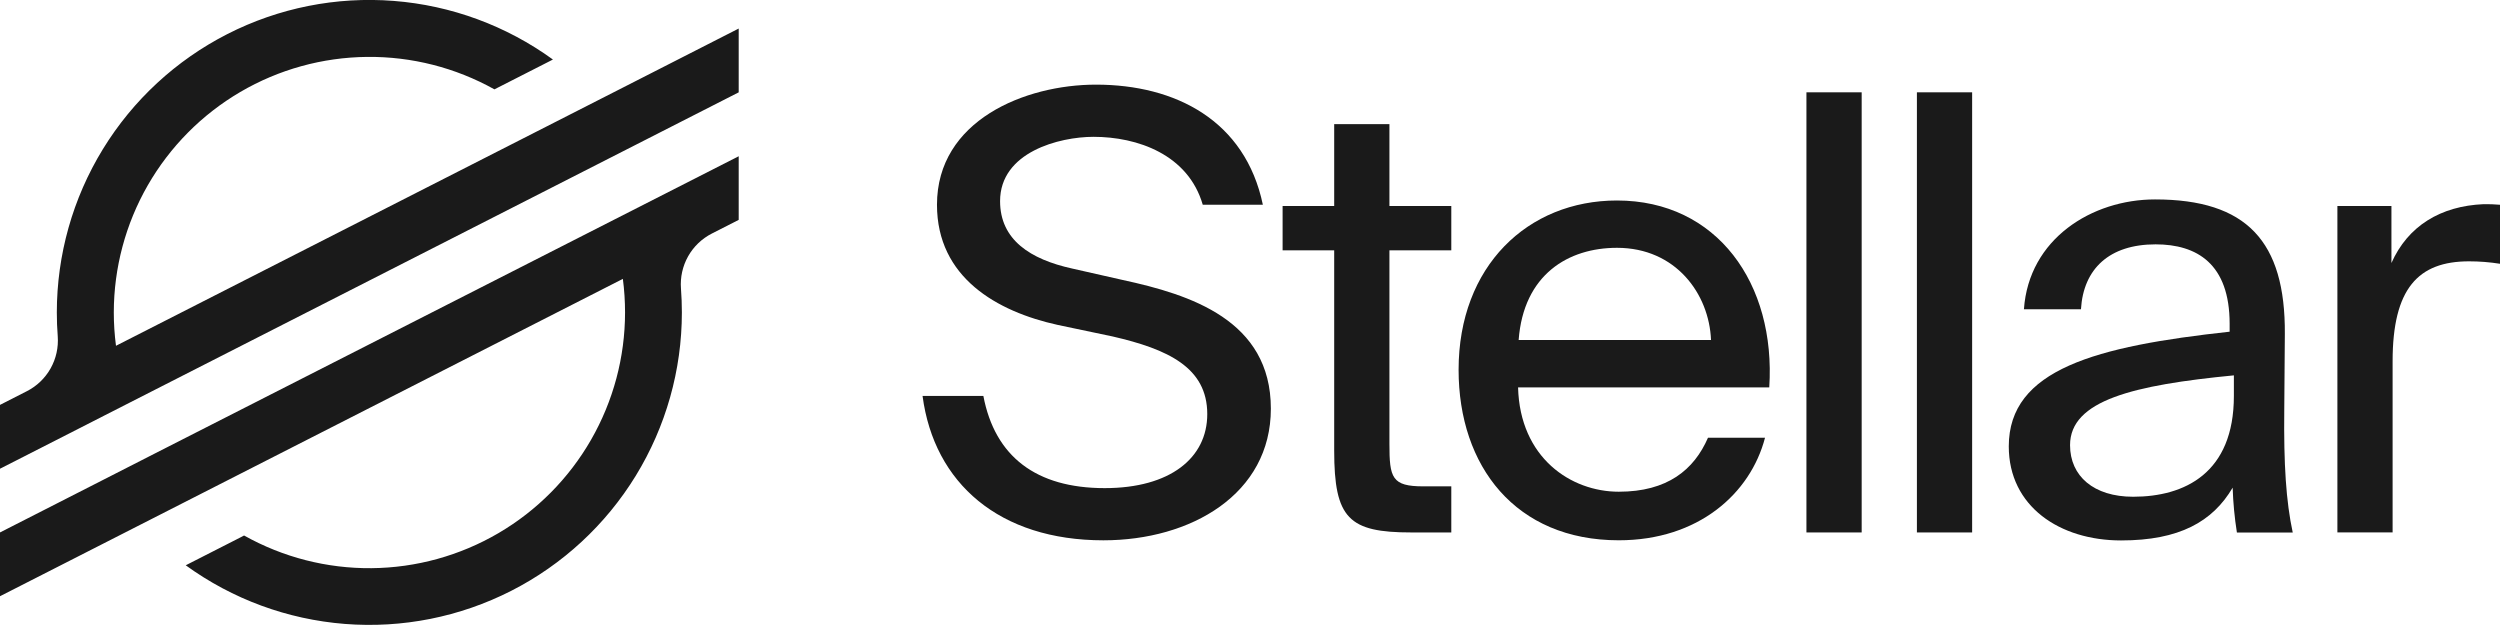
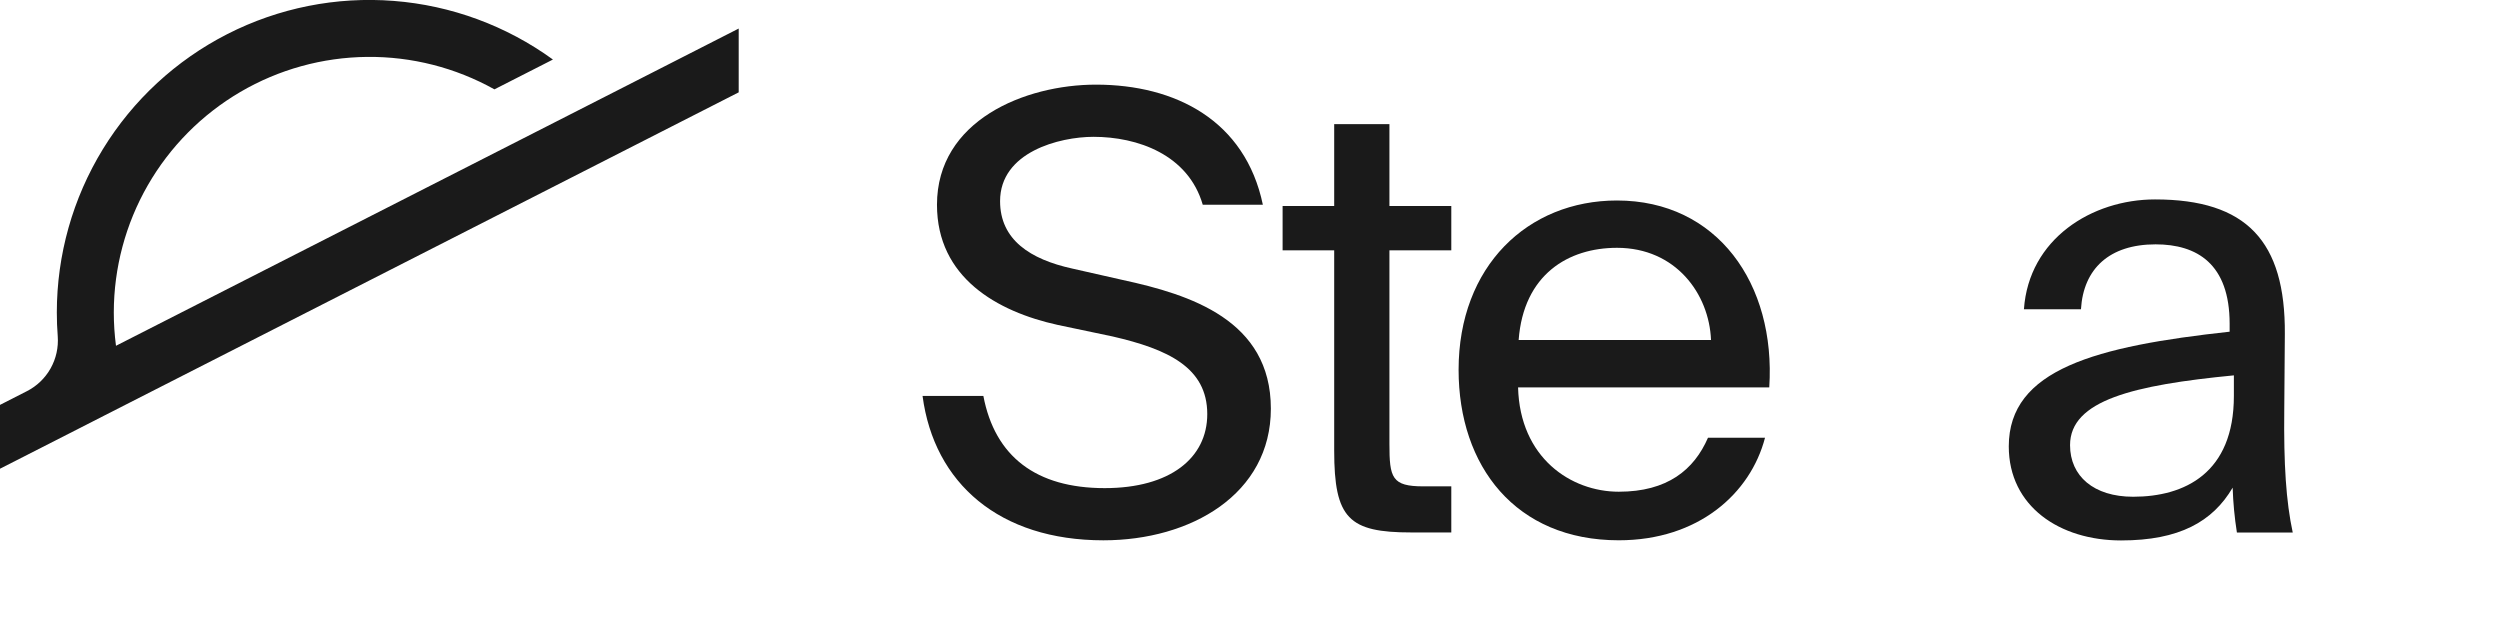
<svg xmlns="http://www.w3.org/2000/svg" width="96" height="24" viewBox="0 0 96 24" fill="none">
  <g clip-path="url(#clip0_1735_12534)">
    <path d="M24.362 3.138L20.947 4.878L4.454 13.278C4.398 12.853 4.37 12.425 4.37 11.996C4.372 10.284 4.821 8.603 5.673 7.118C6.525 5.634 7.75 4.398 9.227 3.532C10.704 2.667 12.381 2.203 14.093 2.185C15.805 2.167 17.491 2.597 18.986 3.431L20.941 2.435L21.232 2.286C19.441 0.987 17.326 0.207 15.12 0.035C12.914 -0.138 10.703 0.302 8.731 1.308C6.76 2.313 5.105 3.843 3.949 5.73C2.793 7.617 2.182 9.787 2.182 11.999C2.182 12.305 2.193 12.609 2.217 12.912C2.249 13.342 2.154 13.771 1.943 14.147C1.732 14.522 1.415 14.827 1.031 15.022L0 15.548V17.999L3.035 16.453L4.018 15.951L4.986 15.458L22.374 6.599L24.327 5.604L28.366 3.546V1.096L24.362 3.138Z" fill="#1A1A1A" />
-     <path d="M28.366 6L5.974 17.4L4.02 18.397L0 20.446V22.895L3.993 20.861L7.408 19.121L23.918 10.709C23.974 11.137 24.002 11.568 24.002 12C24.001 13.714 23.552 15.397 22.699 16.883C21.846 18.37 20.619 19.607 19.14 20.473C17.661 21.338 15.982 21.802 14.268 21.818C12.554 21.834 10.866 21.401 9.372 20.563L9.252 20.627L7.132 21.707C8.923 23.007 11.038 23.786 13.243 23.959C15.449 24.133 17.66 23.692 19.631 22.688C21.603 21.684 23.258 20.154 24.414 18.268C25.571 16.381 26.183 14.212 26.184 12C26.184 11.692 26.172 11.383 26.149 11.078C26.117 10.649 26.212 10.22 26.422 9.845C26.633 9.469 26.95 9.165 27.334 8.969L28.366 8.443V6Z" fill="#1A1A1A" />
    <path d="M62.092 7.699C58.667 7.699 56.01 10.219 56.01 14.2C56.01 17.904 58.2 20.747 62.161 20.747C65.215 20.747 67.218 18.953 67.777 16.808H65.587C65.051 18.043 64.026 18.882 62.161 18.882C60.321 18.882 58.363 17.578 58.294 14.875H67.94C68.197 10.891 65.936 7.699 62.092 7.699ZM58.316 13.057C58.504 10.537 60.227 9.516 62.092 9.516C64.352 9.516 65.633 11.287 65.703 13.057H58.316Z" fill="#1A1A1A" />
    <path d="M43.115 10.752L41.163 10.31C39.573 9.959 38.403 9.215 38.403 7.724C38.403 5.836 40.683 5.254 41.992 5.254C43.672 5.254 45.627 5.93 46.186 7.863H48.494C47.817 4.623 45.133 3.25 42.085 3.25C39.358 3.25 35.98 4.625 35.98 7.863C35.98 10.659 38.287 11.964 40.617 12.477L42.724 12.92C44.844 13.409 46.359 14.108 46.359 15.902C46.359 17.582 44.938 18.744 42.421 18.744C39.788 18.744 38.204 17.532 37.761 15.203H35.426C35.869 18.563 38.385 20.748 42.37 20.748C45.73 20.748 48.801 18.977 48.801 15.692C48.801 12.291 45.702 11.312 43.115 10.752Z" fill="#1A1A1A" />
    <path d="M53.354 4.766H51.233V7.911H49.252V9.612H51.233V17.301C51.233 19.911 51.793 20.446 54.193 20.446H55.73V18.676H54.658C53.446 18.676 53.354 18.35 53.354 17.045V9.612H55.73V7.911H53.354V4.766Z" fill="#1A1A1A" />
-     <path d="M95.372 7.84C93.717 7.91 92.46 8.68 91.831 10.1V7.91H89.756V20.445H91.876V13.875C91.876 11.079 92.856 10.035 94.813 10.035C95.211 10.035 95.608 10.067 96.001 10.129V7.863C95.792 7.845 95.582 7.837 95.372 7.84Z" fill="#1A1A1A" />
    <path d="M87.716 15.72L87.738 12.83C87.763 9.265 86.271 7.658 82.752 7.658C80.329 7.658 77.905 9.173 77.719 11.875H79.909C80.003 10.315 81.005 9.383 82.775 9.383C84.36 9.383 85.618 10.128 85.618 12.434V12.737C80.492 13.297 77.137 14.177 77.137 17.141C77.137 19.447 79.094 20.753 81.448 20.753C83.684 20.753 84.966 20.033 85.734 18.726C85.752 19.303 85.807 19.879 85.897 20.449H88.041C87.785 19.257 87.692 17.837 87.716 15.72ZM85.781 15.207C85.781 18.165 83.894 19.075 81.913 19.075C80.399 19.075 79.49 18.283 79.49 17.094C79.49 15.369 81.936 14.787 85.781 14.414V15.207Z" fill="#1A1A1A" />
-     <path d="M71.488 3.545H69.367V20.446H71.488V3.545Z" fill="#1A1A1A" />
-     <path d="M75.73 3.545H73.609V20.446H75.73V3.545Z" fill="#1A1A1A" />
  </g>
  <defs>
    <clipPath id="clip0_1735_12534">
      <rect width="96" height="24" fill="white" />
    </clipPath>
  </defs>
</svg>